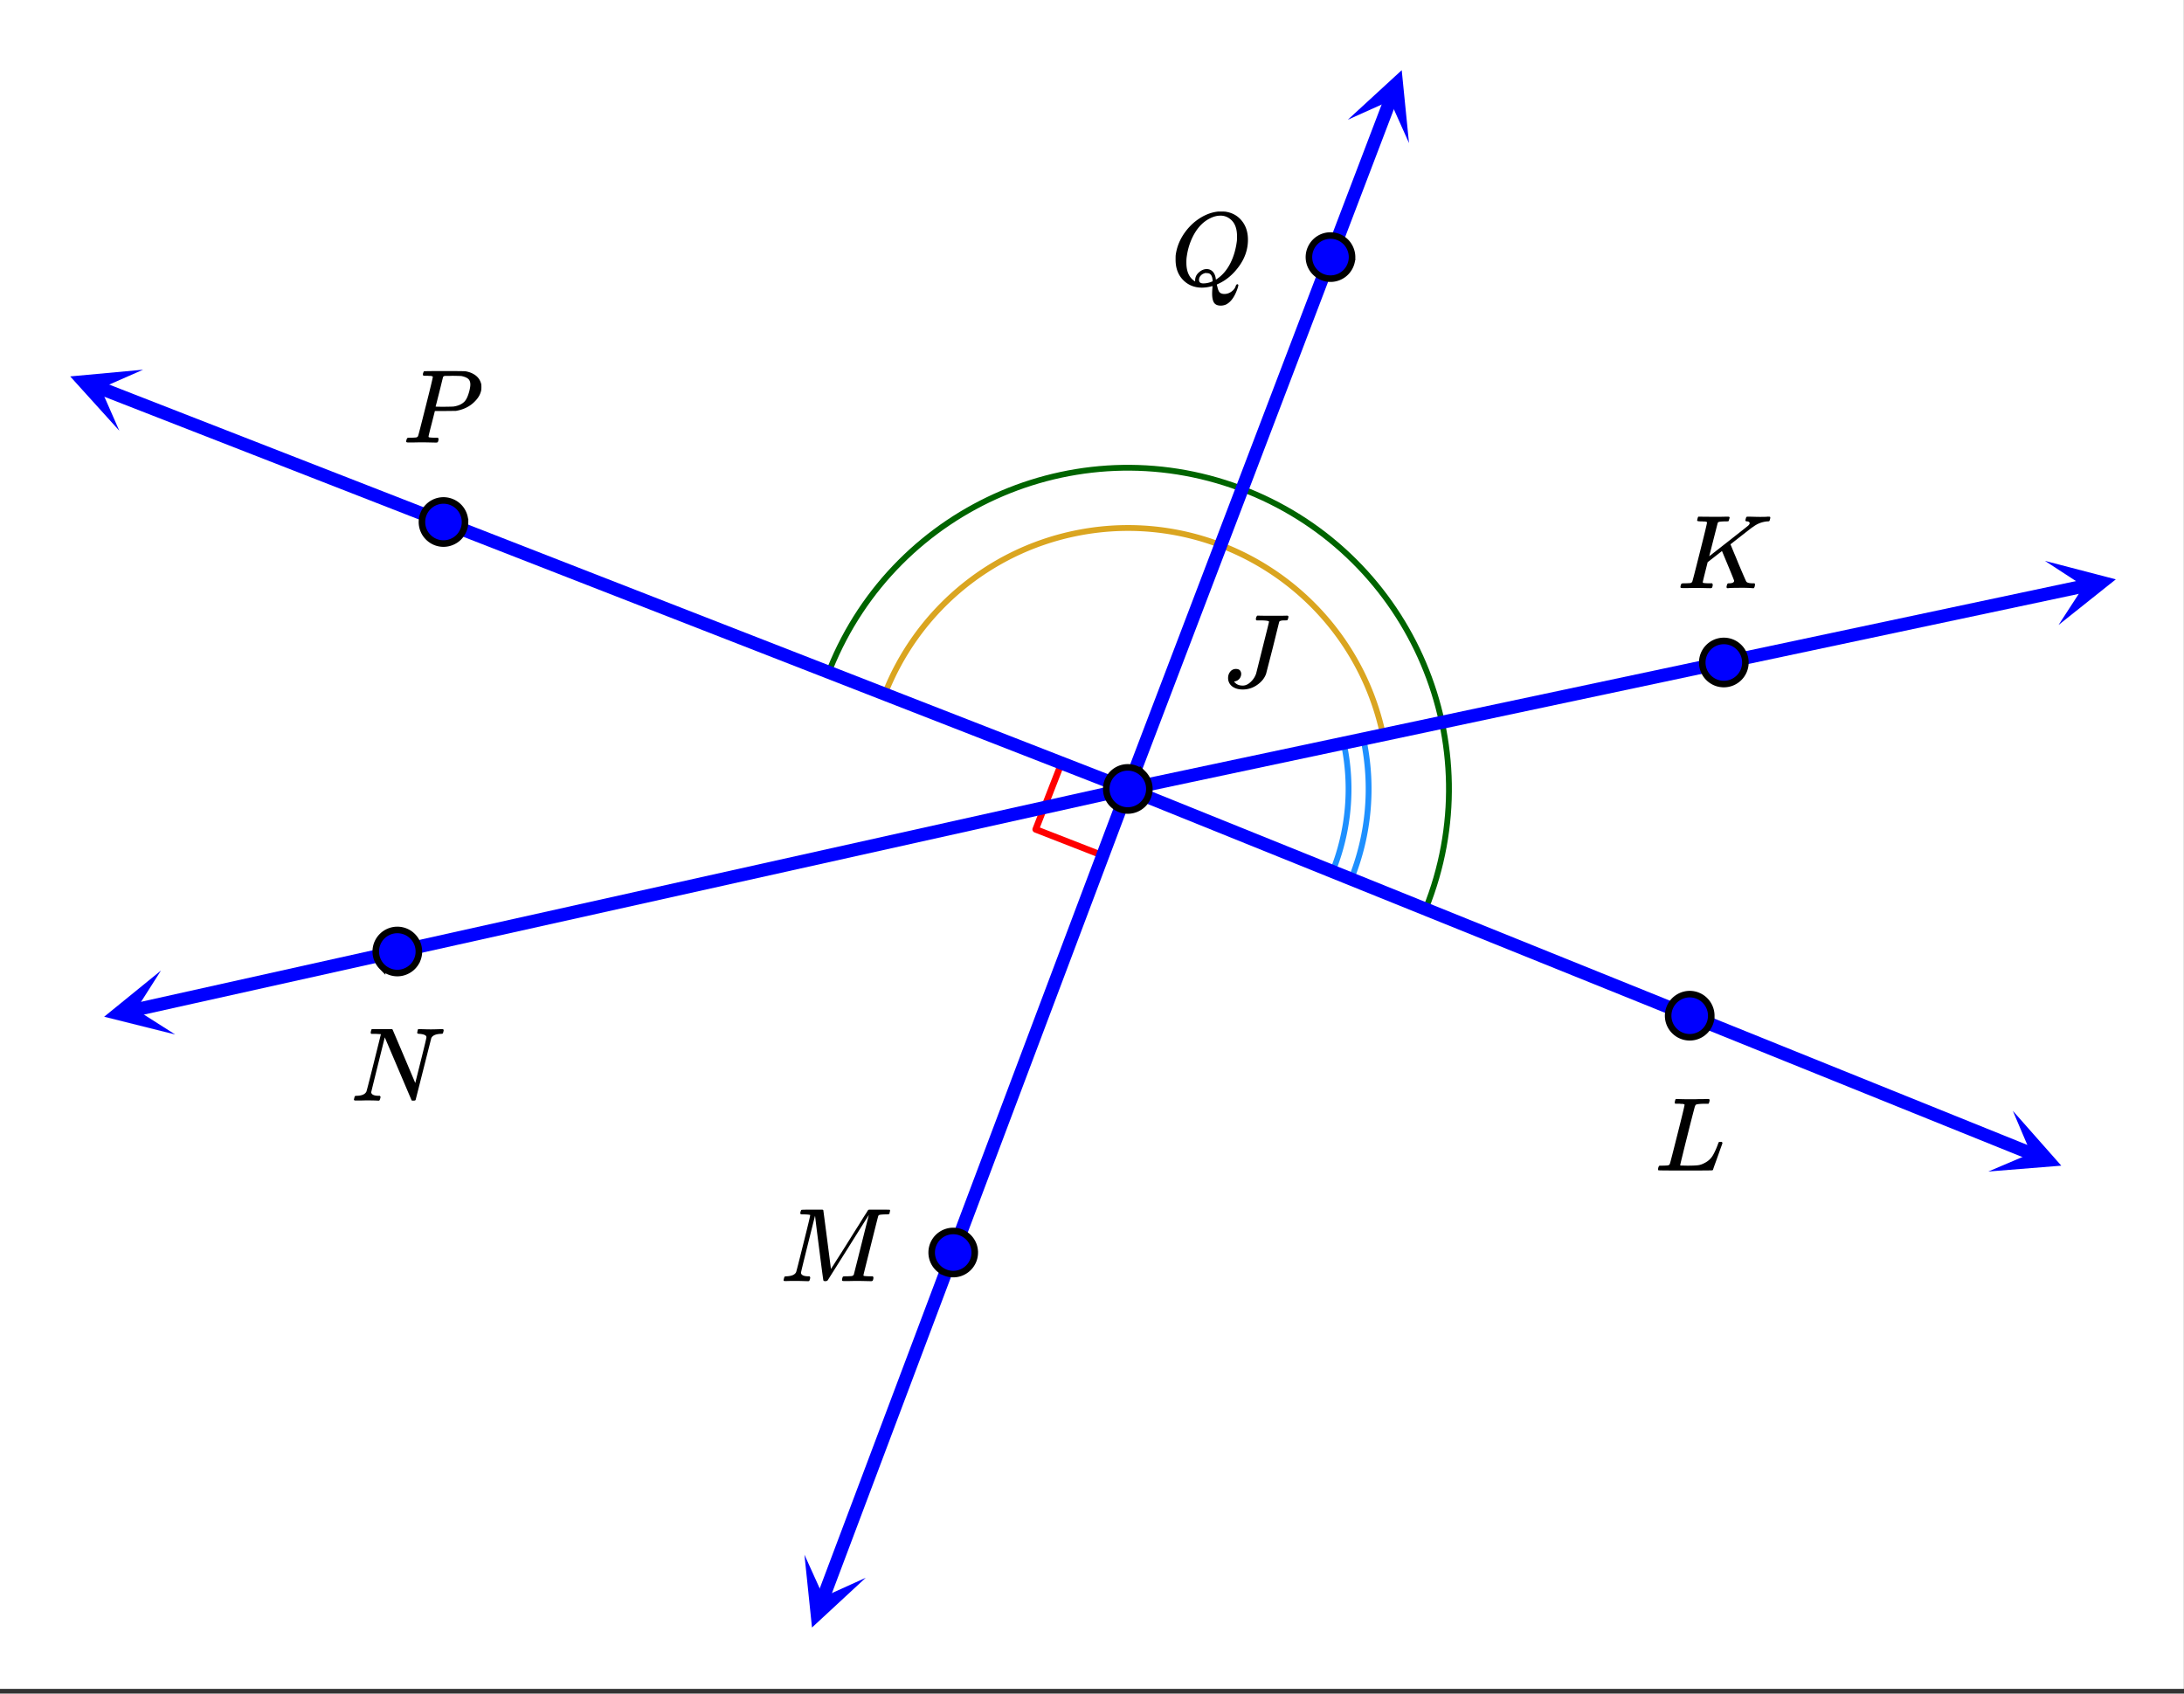
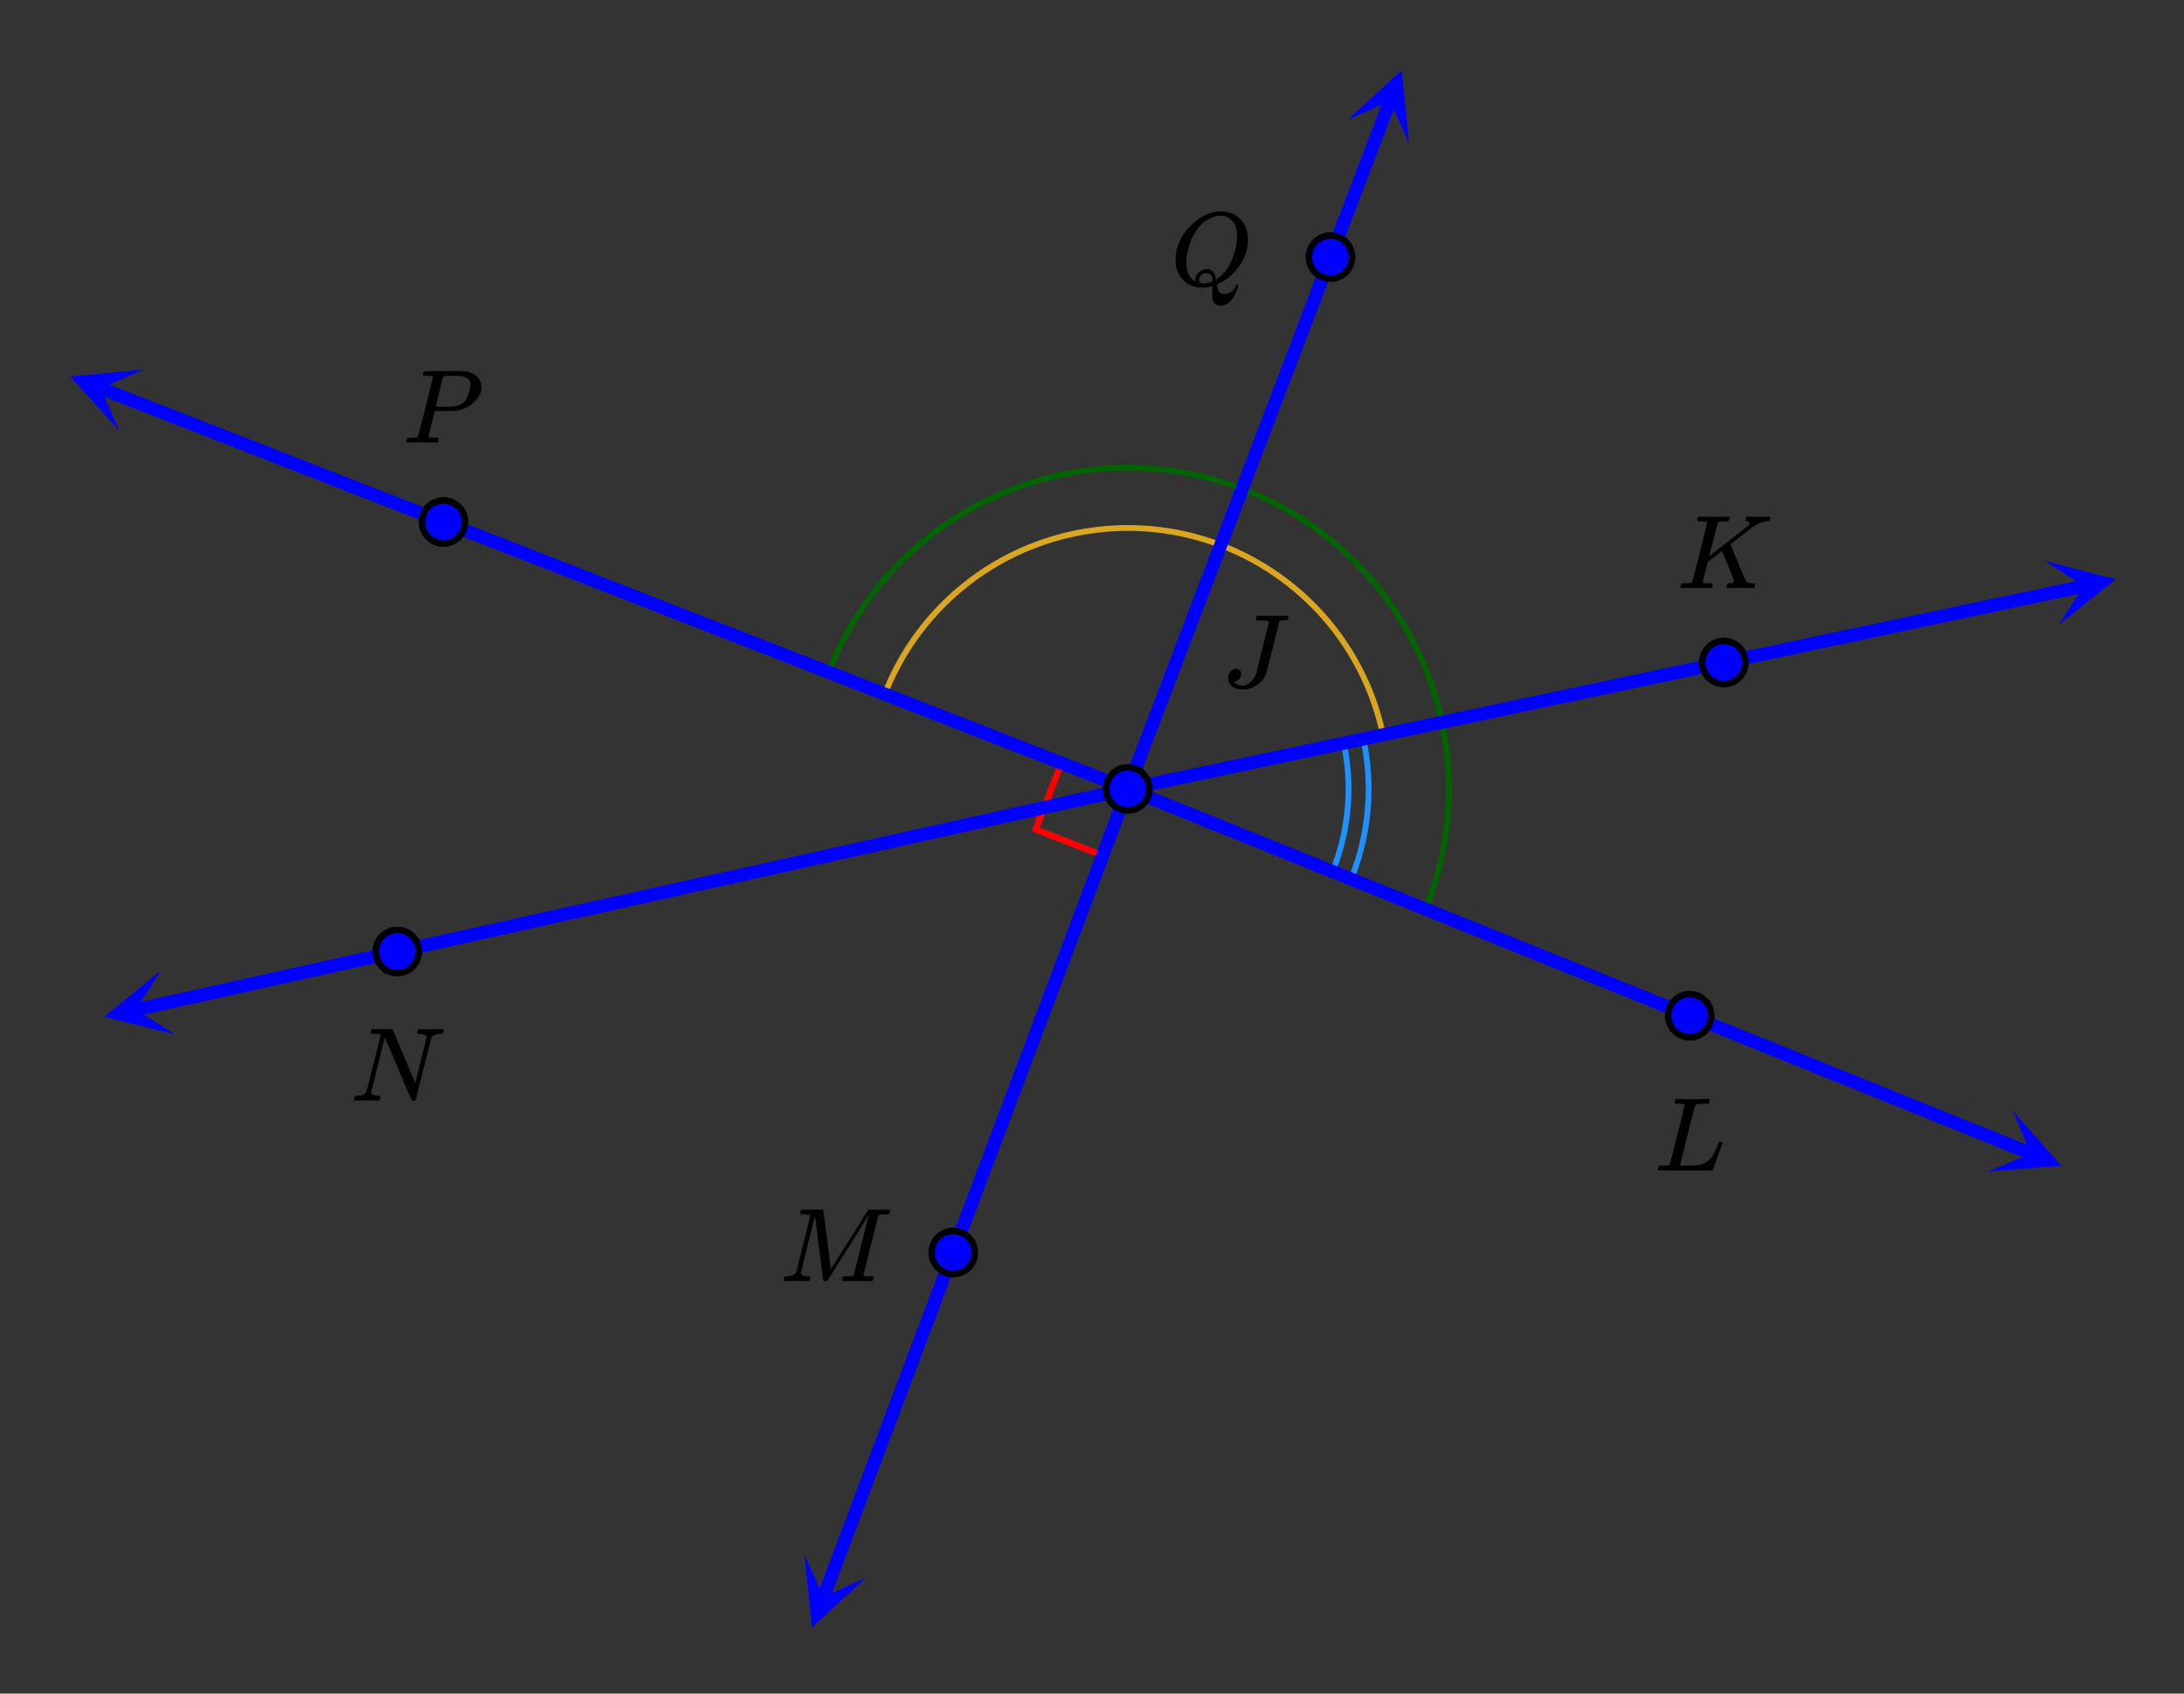
<svg xmlns="http://www.w3.org/2000/svg" xmlns:xlink="http://www.w3.org/1999/xlink" width="374.72" height="290.56" viewBox="0 0 281.04 217.92">
  <rect x="0" y="0" width="281.04" height="217.92" fill="#333333" stroke="none" />
  <defs>
    <symbol overflow="visible" id="n">
      <path d="M6.031-8.422c0-.113-.418-.172-1.25-.172h-.343c-.055-.039-.086-.078-.094-.11-.012-.03 0-.112.031-.25a.647.647 0 0 1 .14-.25h.235c.363.013 1.02.017 1.969.017h.875c.351-.008.601-.016.75-.016.101 0 .16.027.172.078.007.031.015.055.015.063 0 .023-.011.085-.031.187-.043.148-.078.23-.11.25-.03.023-.117.031-.25.031h-.124c-.387 0-.61.063-.672.188-.032.125-.309 1.242-.828 3.344-.575 2.23-.86 3.343-.86 3.343-.199.555-.578 1.028-1.14 1.422a3.18 3.18 0 0 1-1.891.594c-.543 0-.992-.137-1.344-.406a1.332 1.332 0 0 1-.515-1.079c0-.312.093-.582.28-.812a.908.908 0 0 1 .735-.344c.407 0 .63.2.672.594a1 1 0 0 1-.219.656.991.991 0 0 1-.578.344c-.074.012-.11.027-.11.047 0 .012.032.047.095.11.238.261.578.39 1.015.39.344 0 .676-.149 1-.453.332-.301.57-.664.719-1.094.031-.113.313-1.238.844-3.375.539-2.133.812-3.234.812-3.297zm0 0" />
    </symbol>
    <symbol overflow="visible" id="o">
      <path d="M5.375 1.078c0-.094.004-.258.016-.484.02-.23.03-.383.03-.453V.094L5.22.14a4.88 4.88 0 0 1-1.14.156c-.95 0-1.743-.305-2.376-.922C1.016-1.289.672-2.18.672-3.297c0-.312.004-.508.015-.594.165-1.238.688-2.375 1.563-3.406.25-.289.52-.562.813-.812 1-.82 2.039-1.286 3.124-1.391h.235c.344 0 .555.008.64.016.883.125 1.594.515 2.125 1.171.532.649.797 1.465.797 2.454 0 1.199-.375 2.324-1.125 3.375C8.11-1.441 7.227-.688 6.22-.22l-.235.11v.062c0 .012.004.027.016.047.008.031.016.063.016.094.007.031.02.054.03.078.071.351.173.598.298.734.133.133.336.203.61.203.343 0 .655-.109.937-.328.28-.21.457-.453.53-.734.063-.125.126-.188.188-.188.07 0 .118.04.141.11 0 .05-.031.18-.094.39-.367 1.094-.867 1.797-1.5 2.11a1.7 1.7 0 0 1-.672.14c-.418 0-.71-.132-.875-.39-.156-.262-.234-.64-.234-1.14zm-.703-3.172c.332 0 .601.121.812.36.207.23.332.562.375 1l.188-.125C6.734-1.336 7.289-2 7.719-2.844c.426-.844.707-1.804.843-2.89.008-.082.016-.274.016-.579 0-1.05-.308-1.8-.922-2.25a1.918 1.918 0 0 0-1.218-.406c-.438 0-.883.117-1.329.344-.812.398-1.492 1.063-2.03 2-.532.938-.868 1.992-1 3.156a6.182 6.182 0 0 0-.017.563c0 .93.243 1.633.735 2.11.207.187.336.28.39.28v-.109c0-.406.157-.75.47-1.031.32-.29.66-.438 1.015-.438zM4.234-.25c.414 0 .82-.094 1.22-.281l-.016-.125c-.043-.5-.211-.797-.5-.89a1.545 1.545 0 0 0-.266-.032h-.078c-.024-.008-.04-.016-.047-.016a.456.456 0 0 0-.172.047.985.985 0 0 0-.484.313.788.788 0 0 0-.204.53c0 .306.18.454.547.454zm0 0" />
    </symbol>
    <symbol overflow="visible" id="p">
      <path d="M3.844-8.469c0-.008-.008-.02-.016-.031a.084.084 0 0 0-.047-.016c-.011-.007-.027-.02-.047-.03a.291.291 0 0 0-.093-.017c-.032-.007-.063-.015-.094-.015H3.343a.582.582 0 0 0-.14-.016h-.125c-.312 0-.48-.031-.5-.094-.012-.019 0-.093.031-.218.04-.164.079-.266.11-.297h.234c.363.012.973.015 1.828.015h.89c.384-.007.665-.015.845-.015.156 0 .234.039.234.11a.47.47 0 0 1-.047.187c-.043.187-.086.289-.125.297-.031.011-.172.015-.422.015-.492.012-.773.043-.843.094a.53.53 0 0 0-.094.094L4.125-4.11c.008 0 .836-.645 2.484-1.938 1.657-1.3 2.5-1.969 2.532-2 .125-.125.187-.226.187-.312 0-.133-.11-.211-.328-.235-.148 0-.219-.047-.219-.14 0-.02.016-.086.047-.204a.817.817 0 0 1 .063-.187c.02-.05.093-.078.218-.078.145 0 .383.008.72.015.343.012.624.016.843.016.476 0 .812-.008 1-.031.125 0 .207.008.25.015.039.012.062.055.062.126 0 .042-.015.12-.046.234a.821.821 0 0 1-.063.172c-.023.043-.105.062-.25.062a3.43 3.43 0 0 0-1.828.688l-.172.11c-.023.01-.484.37-1.39 1.077-.907.711-1.368 1.07-1.376 1.078l.125.297.375.907c.176.406.332.789.47 1.14.675 1.594 1.034 2.418 1.077 2.469.02.023.047.043.078.062.125.086.352.133.688.141h.281a.38.38 0 0 1 .063.125c.007.012 0 .094-.032.25A.551.551 0 0 1 9.86 0h-.156a14.908 14.908 0 0 0-1.281-.047c-1.063 0-1.68.016-1.844.047h-.125c-.062-.05-.101-.086-.11-.11 0-.019.016-.1.048-.25a.558.558 0 0 1 .093-.218c.032-.031.086-.047.172-.047.446 0 .672-.11.672-.328 0-.05-.262-.703-.781-1.953l-.781-1.875-1.844 1.437-.313 1.25C3.4-1.258 3.297-.82 3.297-.78c0 .054.015.086.047.094.062.03.304.054.734.062H4.5a.57.57 0 0 1 .078.156.888.888 0 0 1-.094.406C4.441-.02 4.375 0 4.281 0c-.156 0-.433-.004-.828-.016-.387-.007-.73-.015-1.031-.015-.281 0-.61.008-.985.015h-.78c-.118 0-.188-.02-.22-.062C.426-.118.422-.141.422-.141c0-.02.008-.086.031-.203.04-.133.078-.21.11-.234.039-.031.144-.047.312-.047.238 0 .508-.008.813-.031.125-.031.207-.086.25-.172.03-.031.351-1.274.968-3.735.625-2.468.938-3.769.938-3.906zm0 0" />
    </symbol>
    <symbol overflow="visible" id="q">
      <path d="M3.844-8.469c0-.008-.008-.02-.016-.031a.084.084 0 0 0-.047-.016c-.011-.007-.027-.02-.047-.03a.291.291 0 0 0-.093-.017c-.032-.007-.063-.015-.094-.015H3.343a.582.582 0 0 0-.14-.016h-.531c-.043-.008-.07-.039-.078-.094-.024-.019-.016-.097.015-.234.04-.176.079-.27.11-.281h.203c.488.023 1.062.031 1.719.031h.53c.24-.008.411-.015.516-.015h.485c.195-.008.348-.016.453-.016h.359c.051.055.079.09.079.11.007.023 0 .105-.032.25a.58.58 0 0 1-.11.25h-.515c-.625.011-.992.054-1.093.124-.063.031-.125.164-.188.39a248.53 248.53 0 0 0-.906 3.548c-.149.586-.305 1.21-.469 1.875a95.478 95.478 0 0 1-.36 1.469l-.109.484c0 .043.035.062.11.062.082 0 .347.008.796.016.676 0 1.157-.02 1.438-.063.281-.039.594-.16.938-.359.363-.207.656-.484.875-.828.218-.352.437-.816.656-1.39.062-.176.11-.301.14-.376a.458.458 0 0 1 .235-.046h.172a.57.57 0 0 1 .078.156c0 .023-.094.289-.281.797-.18.511-.372 1.054-.579 1.625-.21.574-.324.902-.343.984-.032.055-.059.086-.079.094C7.415-.008 6.258 0 3.97 0 1.676 0 .516-.008.484-.031c-.03-.02-.046-.055-.046-.11 0-.062.003-.125.015-.187.05-.164.098-.258.14-.281a.954.954 0 0 1 .204-.016h.078c.238 0 .508-.008.813-.031.125-.031.207-.086.25-.172.03-.031.351-1.274.968-3.735.625-2.468.938-3.769.938-3.906zm0 0" />
    </symbol>
    <symbol overflow="visible" id="r">
      <path d="M3.594 0c-.125 0-.344-.004-.656-.016-.305-.007-.579-.015-.829-.015-.648 0-1.043.008-1.187.015C.703-.004.578-.008.547-.03.492-.04.469-.078.469-.141c0-.02.015-.086.047-.203.03-.113.05-.18.062-.203.02-.05.117-.078.297-.078.645-.031 1.047-.207 1.203-.531.031-.051.336-1.254.922-3.61.594-2.363.89-3.601.89-3.718 0-.032-.011-.047-.03-.047h-.032c-.094-.031-.328-.051-.703-.063-.219 0-.355-.004-.406-.015-.043-.008-.074-.04-.094-.094-.012-.031-.008-.094.016-.188.05-.175.093-.27.125-.28.03-.02.488-.032 1.375-.032h1.234c.113 0 .18.023.203.062.008.032.176 1.297.5 3.797.32 2.492.484 3.746.484 3.766 0 .012.051-.067.157-.234.113-.165.258-.395.437-.688.188-.29.399-.625.64-1 .24-.375.49-.77.75-1.188l.782-1.25c.258-.414.508-.812.75-1.187.238-.383.445-.723.625-1.016.188-.289.336-.523.453-.703l.156-.265c.008 0 .024-.008.047-.032l.047-.046.078-.016h1.297c.864 0 1.313.008 1.344.015.031.032.047.07.047.11 0 .031-.016.105-.047.219a1.178 1.178 0 0 0-.031.187c-.043.055-.211.078-.5.078-.492.012-.774.043-.844.094a.53.53 0 0 0-.094.094c-.023.054-.344 1.328-.969 3.828-.624 2.492-.937 3.75-.937 3.781 0 .063.008.102.031.11.063.03.313.054.75.062h.422a.57.57 0 0 1 .078.156.888.888 0 0 1-.094.406.339.339 0 0 1-.218.063c-.156 0-.422-.004-.797-.016-.375-.007-.711-.015-1-.015-.281 0-.606.008-.969.015H8.22c-.125 0-.2-.02-.219-.062-.023-.031-.016-.117.016-.266.03-.133.062-.21.093-.234.04-.031.145-.047.313-.047.25 0 .52-.008.812-.031A.41.41 0 0 0 9.5-.828c.008-.031.176-.688.5-1.969.32-1.281.64-2.55.953-3.812.32-1.258.485-1.895.485-1.907-.793 1.25-1.668 2.641-2.626 4.172L6.156-.125c-.074.086-.18.125-.312.125-.137 0-.219-.031-.25-.094-.024-.039-.196-1.32-.516-3.844a439.22 439.22 0 0 1-.562-4.484c-1.211 4.813-1.813 7.266-1.813 7.36.05.292.375.437.969.437h.125c.062.055.094.102.094.14.007.032 0 .11-.032.235-.043.137-.078.215-.109.234A.602.602 0 0 1 3.594 0zm0 0" />
    </symbol>
    <symbol overflow="visible" id="s">
      <path d="M.625-.016C.488-.016.422-.055.422-.14c0-.02.016-.086.047-.203A.865.865 0 0 1 .53-.547c.008-.05.114-.078.313-.078.601-.02.992-.191 1.172-.516.05-.082.675-2.55 1.875-7.406-.012-.008-.258-.023-.735-.047h-.484c-.043-.008-.07-.039-.078-.094-.024-.019-.016-.097.015-.234.04-.164.079-.258.11-.281h2.5c.101 0 .164.027.187.078l.719 1.688c.477 1.117.957 2.246 1.438 3.39.488 1.149.738 1.742.75 1.781L9.03-5.14c.477-1.894.719-2.906.719-3.03 0-.227-.29-.368-.86-.423-.187 0-.292-.031-.312-.094-.023-.019-.015-.093.016-.218a.213.213 0 0 0 .015-.078c.008-.04.016-.07.016-.094 0-.02.004-.035.016-.047a.14.14 0 0 1 .03-.047c.009-.008.02-.015.032-.015.008-.008.02-.016.031-.016h.079c.124 0 .347.008.671.015a20.68 20.68 0 0 0 1.656 0c.301-.007.508-.015.626-.015.132 0 .203.047.203.14 0 .043-.016.122-.047.235a.821.821 0 0 1-.063.172c-.011.043-.109.062-.296.062-.637.031-1.032.215-1.188.547L8.359-.094C8.336-.03 8.242 0 8.08 0c-.126 0-.204-.008-.235-.031L4.39-8.141C3.223-3.46 2.64-1.1 2.64-1.062c.05.292.375.437.968.437h.141c.05.055.082.094.094.125.008.031-.008.117-.047.25a.551.551 0 0 1-.125.25H3.5c-.281-.02-.773-.031-1.469-.031-.18 0-.422.008-.734.015H.625zm0 0" />
    </symbol>
    <symbol overflow="visible" id="t">
      <path d="M3.875-8.469c0-.008-.008-.02-.016-.031a.084.084 0 0 0-.046-.016c-.012-.007-.028-.02-.047-.03a.291.291 0 0 0-.094-.017c-.031-.007-.063-.015-.094-.015H3.36a.516.516 0 0 0-.125-.016h-.14c-.219 0-.356-.004-.406-.015-.043-.008-.07-.04-.079-.094a.474.474 0 0 1 0-.188c.063-.175.102-.27.125-.28.032-.02.907-.032 2.625-.032 1.707 0 2.618.012 2.735.031.531.094.972.281 1.328.563.351.28.582.652.687 1.109.008.055.016.172.016.36 0 .218-.012.367-.031.437-.106.512-.39.996-.86 1.453-.617.617-1.414 1.008-2.39 1.172-.063 0-.54.008-1.422.016H4.14l-.407 1.609C3.461-1.41 3.328-.86 3.328-.797c0 .063.016.102.047.11.063.03.305.054.734.062h.422a.57.57 0 0 1 .078.156.888.888 0 0 1-.093.406C4.473-.02 4.398 0 4.296 0c-.148 0-.417-.004-.812-.016-.386-.007-.73-.015-1.03-.015-.294 0-.626.008-1 .015H.687C.57-.016.5-.036.468-.078c-.023-.04-.03-.063-.03-.063 0-.02.015-.086.046-.203.04-.133.079-.21.11-.234.031-.031.133-.047.312-.047.239 0 .508-.008.813-.031.125-.031.207-.086.25-.172.031-.031.351-1.274.968-3.735.626-2.468.938-3.769.938-3.906zm4.828 1c0-.343-.101-.593-.297-.75-.199-.156-.484-.27-.86-.344-.062-.007-.421-.019-1.077-.03-.149 0-.305.007-.469.015h-.547c-.125.012-.21.055-.25.125-.023.055-.11.402-.266 1.047-.156.636-.312 1.258-.468 1.86a21.21 21.21 0 0 1-.235.905c0 .024.364.032 1.094.032.75-.008 1.16-.02 1.234-.032.602-.093 1.067-.304 1.391-.64.238-.25.442-.688.61-1.313.093-.363.14-.656.14-.875zm0 0" />
    </symbol>
    <clipPath id="a">
-       <path d="M0 0h281v217.305H0zm0 0" />
-     </clipPath>
+       </clipPath>
    <clipPath id="b">
      <path d="M173 9h9v10h-9zm0 0" />
    </clipPath>
    <clipPath id="c">
      <path d="M173.438 15.406l6.753-17.722 17.723 6.753-6.754 17.727zm0 0" />
    </clipPath>
    <clipPath id="d">
      <path d="M263 72h10v9h-10zm0 0" />
    </clipPath>
    <clipPath id="e">
      <path d="M263.145 72.172l18.554-3.934 3.934 18.555-18.555 3.934zm0 0" />
    </clipPath>
    <clipPath id="f">
      <path d="M255 142h11v9h-11zm0 0" />
    </clipPath>
    <clipPath id="g">
      <path d="M259.012 142.93l17.586 7.097-7.098 17.59-17.59-7.097zm0 0" />
    </clipPath>
    <clipPath id="h">
      <path d="M103 200h9v10h-9zm0 0" />
    </clipPath>
    <clipPath id="i">
      <path d="M111.402 203.02l-6.683 17.75-17.75-6.684 6.683-17.754zm0 0" />
    </clipPath>
    <clipPath id="j">
      <path d="M13 124h10v10H13zm0 0" />
    </clipPath>
    <clipPath id="k">
      <path d="M22.547 133.113L4.03 137.23l-4.12-18.511 18.515-4.121zm0 0" />
    </clipPath>
    <clipPath id="l">
      <path d="M9 47h10v9H9zm0 0" />
    </clipPath>
    <clipPath id="m">
      <path d="M15.352 55.422l-17.668-6.89 6.89-17.673 17.672 6.895zm0 0" />
    </clipPath>
  </defs>
  <g clip-path="url(#a)" fill="#fff">
    <path d="M0 0h281v218.805H0zm0 0" />
    <path d="M0 0h281v218.805H0zm0 0" />
  </g>
  <path d="M141.8 110.043l-8.527-3.324M133.273 106.719l3.325-8.532" fill="none" stroke-width=".843" stroke-linecap="round" stroke-linejoin="round" stroke="red" />
  <path d="M171.469 112.144a28.359 28.359 0 0 0 1.445-16.523M173.863 113.113a30.969 30.969 0 0 0 1.578-18.027" fill="none" stroke-linecap="round" stroke-linejoin="round" stroke="#1e90ff" stroke-width=".749" />
  <path d="M177.969 94.55C174.12 76.415 156.3 64.829 138.16 68.677a33.572 33.572 0 0 0-24.308 20.64" fill="none" stroke-linecap="round" stroke-linejoin="round" stroke="#daa520" stroke-width=".749" />
  <path d="M183.441 116.977c8.543-21.16-1.687-45.239-22.851-53.778-21.16-8.539-45.238 1.692-53.778 22.852-.058.152-.12.3-.18.449" fill="none" stroke-linecap="round" stroke-linejoin="round" stroke="#006400" stroke-width=".749" />
  <path d="M145.129 101.516l26.082-68.434M171.21 33.082l7.696-20.191" fill="none" stroke-width="1.686" stroke="#00f" />
  <g clip-path="url(#b)">
    <g clip-path="url(#c)">
      <path d="M173.438 15.406l6.937-6.375.938 9.38-2.438-5.442zm0 0" fill="#00f" />
    </g>
  </g>
  <path d="M145.129 101.516l76.695-16.27M221.824 85.246l46.399-9.844" fill="none" stroke-width="1.686" stroke="#00f" />
  <g clip-path="url(#d)">
    <g clip-path="url(#e)">
      <path d="M263.145 72.172l9.12 2.375-7.37 5.871 3.246-4.996zm0 0" fill="#00f" />
    </g>
  </g>
  <path d="M145.129 101.516l72.305 29.18M217.434 130.695l43.984 17.754" fill="none" stroke-width="1.686" stroke="#00f" />
  <g clip-path="url(#f)">
    <g clip-path="url(#g)">
      <path d="M259.012 142.93l6.238 7.062-9.395.754 5.485-2.332zm0 0" fill="#00f" />
    </g>
  </g>
  <path d="M145.129 101.516l-22.469 59.652M122.66 161.168l-16.715 44.39" fill="none" stroke-width="1.686" stroke="#00f" />
  <g clip-path="url(#h)">
    <g clip-path="url(#i)">
      <path d="M111.402 203.02l-6.914 6.402-.972-9.375 2.457 5.43zm0 0" fill="#00f" />
    </g>
  </g>
  <path d="M145.129 101.516l-94 20.918M51.129 122.434l-33.695 7.496" fill="none" stroke-width="1.686" stroke="#00f" />
  <g clip-path="url(#j)">
    <g clip-path="url(#k)">
      <path d="M22.547 133.113l-9.145-2.285 7.313-5.945-3.2 5.031zm0 0" fill="#00f" />
    </g>
  </g>
  <path d="M145.129 101.516L57.07 67.172M57.07 67.172L12.88 49.934" fill="none" stroke-width="1.686" stroke="#00f" />
  <g clip-path="url(#l)">
    <g clip-path="url(#m)">
      <path d="M15.352 55.422l-6.32-6.988 9.386-.864-5.461 2.395zm0 0" fill="#00f" />
    </g>
  </g>
  <path d="M147.902 101.516a2.757 2.757 0 0 1-.812 1.96 2.81 2.81 0 0 1-.903.602 2.757 2.757 0 0 1-3.02-.602 2.757 2.757 0 0 1-.812-1.96 2.757 2.757 0 0 1 .813-1.961 2.752 2.752 0 0 1 1.96-.813c.368 0 .72.07 1.06.211.34.14.64.344.902.602a2.757 2.757 0 0 1 .812 1.96zm0 0M173.984 33.082c0 .367-.074.723-.215 1.063a2.748 2.748 0 0 1-1.5 1.5c-.34.14-.69.21-1.058.21a2.757 2.757 0 0 1-1.961-.812 2.757 2.757 0 0 1-.602-3.02c.141-.34.34-.64.602-.902a2.752 2.752 0 0 1 1.96-.812c.368 0 .72.07 1.06.21.34.141.64.344.902.602.258.262.457.563.597.902.141.34.215.692.215 1.059zm0 0M224.598 85.246a2.757 2.757 0 0 1-.813 1.961 2.757 2.757 0 0 1-1.96.812 2.757 2.757 0 0 1-1.962-.812 2.757 2.757 0 0 1-.813-1.96 2.757 2.757 0 0 1 .813-1.962 2.757 2.757 0 0 1 1.96-.812 2.757 2.757 0 0 1 1.962.812 2.757 2.757 0 0 1 .813 1.96zm0 0M220.207 130.695a2.757 2.757 0 0 1-.813 1.961 2.757 2.757 0 0 1-3.02.602c-.339-.14-.64-.34-.901-.602a2.752 2.752 0 0 1-.813-1.96c0-.368.07-.72.211-1.06.14-.34.344-.64.602-.902.261-.257.562-.457.902-.601a2.757 2.757 0 0 1 3.02.602c.261.261.46.562.601.902.14.34.211.691.211 1.058zm0 0M125.434 161.168a2.757 2.757 0 0 1-.813 1.96 2.752 2.752 0 0 1-1.96.813c-.368 0-.72-.07-1.06-.21a2.81 2.81 0 0 1-.902-.602 2.782 2.782 0 0 1 0-3.922 2.81 2.81 0 0 1 .903-.602c.34-.14.69-.21 1.058-.21a2.757 2.757 0 0 1 1.961.812 2.757 2.757 0 0 1 .812 1.96zm0 0M53.902 122.434c0 .367-.07.718-.21 1.058a2.748 2.748 0 0 1-1.5 1.5 2.69 2.69 0 0 1-1.063.215c-.367 0-.719-.07-1.059-.215-.34-.14-.64-.34-.902-.598a2.875 2.875 0 0 1-.602-.902c-.14-.34-.21-.691-.21-1.058a2.757 2.757 0 0 1 .812-1.961c.262-.262.562-.461.902-.602.34-.14.692-.21 1.059-.21a2.757 2.757 0 0 1 1.96.812 2.757 2.757 0 0 1 .812 1.96zm0 0M59.84 67.172c0 .367-.07.719-.211 1.058a2.74 2.74 0 0 1-1.5 1.5 2.757 2.757 0 0 1-3.02-.602 2.692 2.692 0 0 1-.601-.898c-.14-.34-.211-.691-.211-1.058 0-.371.07-.723.21-1.063.141-.34.34-.64.602-.898a2.757 2.757 0 0 1 3.02-.602 2.748 2.748 0 0 1 1.5 1.5c.14.34.21.692.21 1.063zm0 0" fill="#00f" stroke-width=".843" stroke="#000" />
  <use xlink:href="#n" x="157.266" y="88.421" />
  <use xlink:href="#o" x="150.604" y="36.717" />
  <use xlink:href="#p" x="215.82" y="75.683" />
  <use xlink:href="#q" x="212.928" y="150.616" />
  <use xlink:href="#r" x="100.364" y="164.853" />
  <use xlink:href="#s" x="45.124" y="141.624" />
  <use xlink:href="#t" x="51.821" y="56.949" />
</svg>